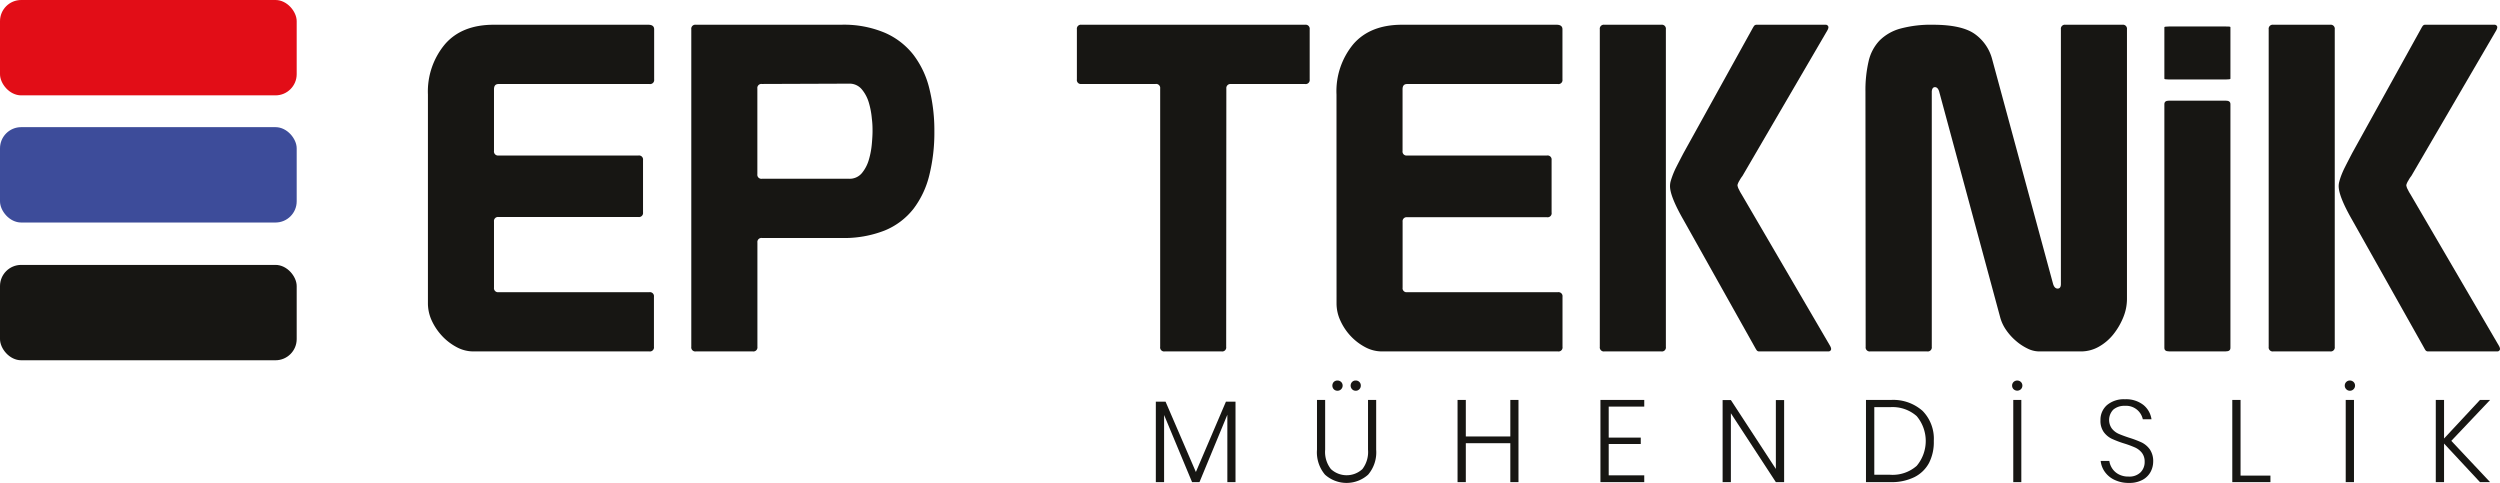
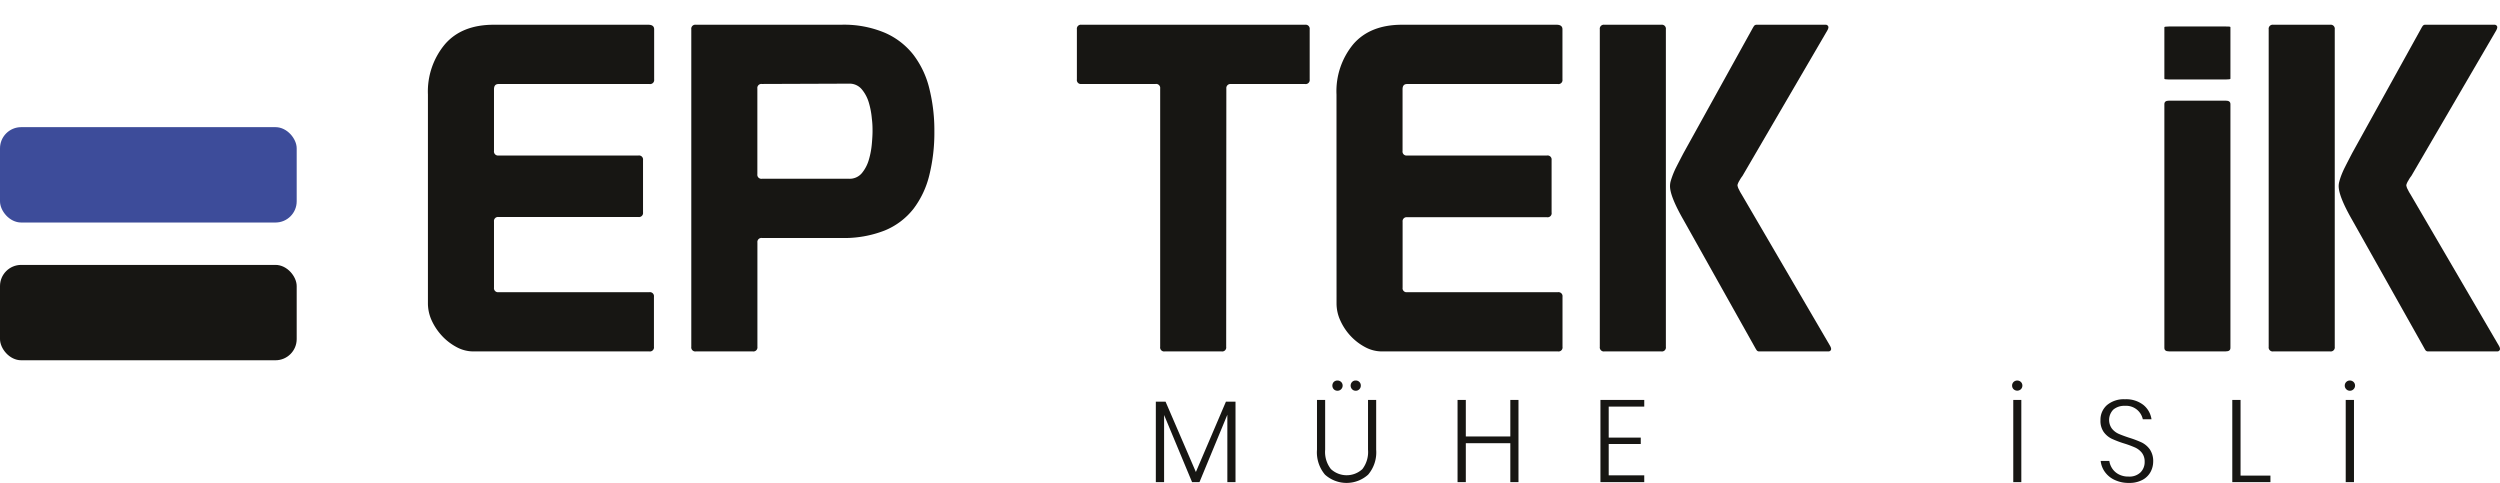
<svg xmlns="http://www.w3.org/2000/svg" viewBox="0 0 471.87 91.15">
  <defs>
    <style>.cls-1{fill:#e20d17;}.cls-2{fill:#3d4c9a;}.cls-3{fill:#171613;}</style>
  </defs>
  <title>epteknik-logo_1</title>
  <g id="katman_2" data-name="katman 2">
    <g id="katman_1-2" data-name="katman 1">
-       <rect class="cls-1" width="56" height="18" rx="4" ry="4" />
      <rect class="cls-2" y="24" width="56" height="18" rx="4" ry="4" />
      <rect class="cls-3" y="50" width="56" height="18" rx="4" ry="4" />
      <path class="cls-3" d="M80.77,17.83A13.89,13.89,0,0,1,84,8.33q3.18-3.66,9.2-3.66h29.15c.75,0,1.12.29,1.12.86V15a.76.76,0,0,1-.86.86H94.1c-.57,0-.86.32-.86,1V28.49a.76.76,0,0,0,.86.86h26.41a.76.76,0,0,1,.86.86V40.1a.76.76,0,0,1-.86.86H94.1a.76.76,0,0,0-.86.86V54.29a.76.76,0,0,0,.86.86h28.47a.76.76,0,0,1,.86.86v9.46a.76.76,0,0,1-.86.86H89.29a6.64,6.64,0,0,1-3.1-.81,10.45,10.45,0,0,1-2.75-2.11,11,11,0,0,1-1.94-2.88,7.79,7.79,0,0,1-.73-3.23Z" />
      <path class="cls-3" d="M130.48,5.53a.76.76,0,0,1,.86-.86h27.43A19.82,19.82,0,0,1,167,6.18a13.82,13.82,0,0,1,5.41,4.17,17.2,17.2,0,0,1,3,6.36,32.64,32.64,0,0,1,.95,8.09,33.33,33.33,0,0,1-.95,8.25,17.17,17.17,0,0,1-3,6.37A13.27,13.27,0,0,1,167,43.5a20.92,20.92,0,0,1-8.18,1.42h-15a.76.76,0,0,0-.86.86V65.47a.76.76,0,0,1-.86.86H131.34a.76.76,0,0,1-.86-.86V5.53Zm13.33,10.32a.76.76,0,0,0-.86.86V32.88a.76.76,0,0,0,.86.86h16.43a3,3,0,0,0,2.45-1.08A7,7,0,0,0,164,30.13a15.24,15.24,0,0,0,.56-3c.09-1,.13-1.79.13-2.36s0-1.37-.13-2.37a15.24,15.24,0,0,0-.56-3,7,7,0,0,0-1.33-2.53,3,3,0,0,0-2.45-1.08Z" />
      <path class="cls-3" d="M231.44,65.47a.75.75,0,0,1-.86.86H219.83a.75.75,0,0,1-.85-.86V16.71a.76.76,0,0,0-.86-.86h-14a.75.75,0,0,1-.86-.86V5.53a.76.76,0,0,1,.86-.86h42.22a.76.76,0,0,1,.86.86V15a.76.76,0,0,1-.86.86h-14a.77.77,0,0,0-.87.86Z" />
      <path class="cls-3" d="M252.26,17.83a13.93,13.93,0,0,1,3.18-9.5q3.18-3.66,9.2-3.66h29.15c.75,0,1.12.29,1.12.86V15a.75.75,0,0,1-.86.86H265.59c-.58,0-.86.32-.86,1V28.49a.75.75,0,0,0,.86.86H292a.76.76,0,0,1,.86.86V40.1A.76.76,0,0,1,292,41h-26.4a.76.76,0,0,0-.86.86V54.29a.75.75,0,0,0,.86.86h28.46a.76.76,0,0,1,.86.86v9.46a.75.75,0,0,1-.86.86H260.77a6.67,6.67,0,0,1-3.1-.81,10.45,10.45,0,0,1-2.75-2.11A10.69,10.69,0,0,1,253,60.53a7.63,7.63,0,0,1-.73-3.23Z" />
      <path class="cls-3" d="M302.82,4.67h10.75a.76.76,0,0,1,.86.86V65.47a.75.75,0,0,1-.86.86H302.82a.76.76,0,0,1-.86-.86V5.53A.76.76,0,0,1,302.82,4.67Zm42.23.26c.12.17.06.46-.17.86l-16,27.43a6,6,0,0,0-.56.86,3,3,0,0,0-.38.86,2.28,2.28,0,0,0,.3.86,6.88,6.88,0,0,0,.47.86l16.68,28.56c.23.4.29.68.18.86a.51.51,0,0,1-.43.25H332.06a.56.56,0,0,1-.51-.25c-.12-.18-.2-.32-.26-.43l-13.5-24.08c-1.72-3-2.58-5.13-2.58-6.45a4,4,0,0,1,.08-.74c.06-.25.18-.63.35-1.11a16.18,16.18,0,0,1,.77-1.77c.35-.68.8-1.57,1.38-2.66l13-23.48c.06-.11.15-.26.26-.43a.6.6,0,0,1,.52-.26h13.07A.52.52,0,0,1,345.05,4.93Z" />
-       <path class="cls-3" d="M352.1,17.31a24.15,24.15,0,0,1,.6-5.76,8.36,8.36,0,0,1,2.07-3.91,8.9,8.9,0,0,1,3.91-2.24,22.17,22.17,0,0,1,6.15-.73c3.61,0,6.24.58,7.87,1.72A8.45,8.45,0,0,1,376,11.12l11.52,42.49c.18.57.46.86.86.86s.61-.29.61-.86V5.53a.76.76,0,0,1,.86-.86h10.75a.76.76,0,0,1,.86.86V56.44a9.14,9.14,0,0,1-.69,3.44,12.89,12.89,0,0,1-1.85,3.19,9.41,9.41,0,0,1-2.75,2.36,6.81,6.81,0,0,1-3.4.9h-7.91a5,5,0,0,1-2.2-.56,9.84,9.84,0,0,1-2.19-1.46,10.46,10.46,0,0,1-1.8-2A7.75,7.75,0,0,1,377.56,60L366,17.23q-.26-.78-.78-.78t-.6.78V65.47a.76.76,0,0,1-.86.86H353a.76.76,0,0,1-.86-.86Z" />
      <path class="cls-3" d="M409.38,19h10.75c.57,0,.86.22.86.66v46c0,.44-.29.66-.86.66H409.38c-.58,0-.86-.22-.86-.66v-46C408.52,19.22,408.8,19,409.38,19Z" />
      <path class="cls-3" d="M429.07,4.67h10.75a.76.76,0,0,1,.86.86V65.47a.76.76,0,0,1-.86.86H429.07a.76.76,0,0,1-.86-.86V5.53A.76.76,0,0,1,429.07,4.67Zm42.23.26c.11.17.05.46-.17.86l-16,27.43a5.24,5.24,0,0,0-.56.86,2.88,2.88,0,0,0-.39.86,2.28,2.28,0,0,0,.3.86,6.63,6.63,0,0,0,.48.86l16.68,28.56c.23.4.29.68.17.86a.5.5,0,0,1-.43.25H458.31a.59.59,0,0,1-.52-.25,4.85,4.85,0,0,1-.25-.43L444,41.57c-1.72-3-2.58-5.13-2.58-6.45a3.32,3.32,0,0,1,.09-.74,11.57,11.57,0,0,1,.34-1.11,16.5,16.5,0,0,1,.78-1.77c.34-.68.8-1.57,1.37-2.66L457,5.36a4.09,4.09,0,0,1,.26-.43.57.57,0,0,1,.51-.26h13.08A.52.52,0,0,1,471.3,4.93Z" />
      <path class="cls-3" d="M409.38,5h10.75c.57,0,.86,0,.86.14v9.72c0,.09-.29.14-.86.14H409.38c-.58,0-.86-.05-.86-.14V5.14C408.52,5.05,408.8,5,409.38,5Z" />
      <path class="cls-3" d="M233.2,75.82V91h-1.54V78.28L226.4,91H225l-5.28-12.67V91h-1.56V75.82H220l5.72,13.27,5.67-13.27Z" />
      <path class="cls-3" d="M250.12,75.49v9.39a5.22,5.22,0,0,0,1.09,3.66,4.38,4.38,0,0,0,5.94,0,5.32,5.32,0,0,0,1.06-3.66V75.49h1.54v9.39a6.48,6.48,0,0,1-1.52,4.71,6.09,6.09,0,0,1-8.14,0,6.52,6.52,0,0,1-1.51-4.71V75.49Zm1.63-3.4a1,1,0,0,1,.7-.27,1,1,0,0,1,.68.27.93.93,0,0,1,.29.69.94.94,0,0,1-.29.69.93.93,0,0,1-.68.28.94.94,0,0,1-.7-.28,1,1,0,0,1-.27-.69A1,1,0,0,1,251.75,72.09Zm3.46,0a.92.92,0,0,1,.67-.27.93.93,0,0,1,.69.27.92.92,0,0,1,.28.69.94.94,0,0,1-.28.69.9.9,0,0,1-.69.28.89.89,0,0,1-.67-.28,1,1,0,0,1-.28-.69A1,1,0,0,1,255.21,72.09Z" />
      <path class="cls-3" d="M286.61,75.49V91h-1.54V83.65h-8.4V91h-1.56V75.49h1.56v6.89h8.4V75.49Z" />
      <path class="cls-3" d="M303.64,76.74V82.6h6.05v1.21h-6.05v5.91h6.71V91h-8.27V75.49h8.27v1.25Z" />
-       <path class="cls-3" d="M336.75,91h-1.56L326.7,78V91h-1.56V75.51h1.56l8.49,13v-13h1.56Z" />
-       <path class="cls-3" d="M364.1,87.38a6.37,6.37,0,0,1-2.79,2.69,9.7,9.7,0,0,1-4.43.93H352.2V75.49h4.68a8.34,8.34,0,0,1,6,2.06A7.51,7.51,0,0,1,365,83.23,8.62,8.62,0,0,1,364.1,87.38Zm-2.33.55a7.3,7.3,0,0,0,0-9.39,6.87,6.87,0,0,0-5-1.69h-3V89.61h3A6.87,6.87,0,0,0,361.77,87.93Z" />
      <path class="cls-3" d="M380.07,72.09a1,1,0,0,1,1.36,0,.93.93,0,0,1,.29.69.94.94,0,0,1-.29.69,1,1,0,0,1-1.36,0,.94.94,0,0,1-.29-.69A.93.93,0,0,1,380.07,72.09Zm1.45,3.4V91H380V75.49Z" />
      <path class="cls-3" d="M405.93,89.05a3.73,3.73,0,0,1-1.53,1.52,5.17,5.17,0,0,1-2.57.58,6.08,6.08,0,0,1-2.66-.55,4.62,4.62,0,0,1-1.86-1.5A4.29,4.29,0,0,1,396.5,87h1.63a3.49,3.49,0,0,0,.51,1.37,3.31,3.31,0,0,0,1.21,1.13,3.8,3.8,0,0,0,1.91.45,3,3,0,0,0,2.26-.79,2.74,2.74,0,0,0,.78-2,2.68,2.68,0,0,0-.52-1.69,3.5,3.5,0,0,0-1.28-1,19,19,0,0,0-2.08-.77,18.94,18.94,0,0,1-2.34-.89,4.12,4.12,0,0,1-1.5-1.26,3.62,3.62,0,0,1-.62-2.23,3.67,3.67,0,0,1,1.23-2.86,4.92,4.92,0,0,1,3.39-1.1,5.28,5.28,0,0,1,3.49,1.08,4.26,4.26,0,0,1,1.52,2.69h-1.64a3.22,3.22,0,0,0-3.37-2.53,3.21,3.21,0,0,0-2.18.7,2.79,2.79,0,0,0-.31,3.56,3.36,3.36,0,0,0,1.25,1q.74.33,2,.75a19.28,19.28,0,0,1,2.39.9,4.14,4.14,0,0,1,1.55,1.32,3.92,3.92,0,0,1,.63,2.33A4.16,4.16,0,0,1,405.93,89.05Z" />
      <path class="cls-3" d="M422.9,89.77h5.64V91h-7.2V75.49h1.56Z" />
      <path class="cls-3" d="M442.86,72.09a.94.94,0,0,1,.68-.27,1,1,0,0,1,.68.27.93.93,0,0,1,.29.69.94.94,0,0,1-.29.69.93.93,0,0,1-.68.28.91.91,0,0,1-.68-.28.94.94,0,0,1-.29-.69A.93.93,0,0,1,442.86,72.09Zm1.45,3.4V91h-1.56V75.49Z" />
-       <path class="cls-3" d="M462.68,83.21,470,91h-1.91l-6.78-7.28V91h-1.56V75.49h1.56v7.28l6.78-7.28H470Z" />
    </g>
  </g>
</svg>